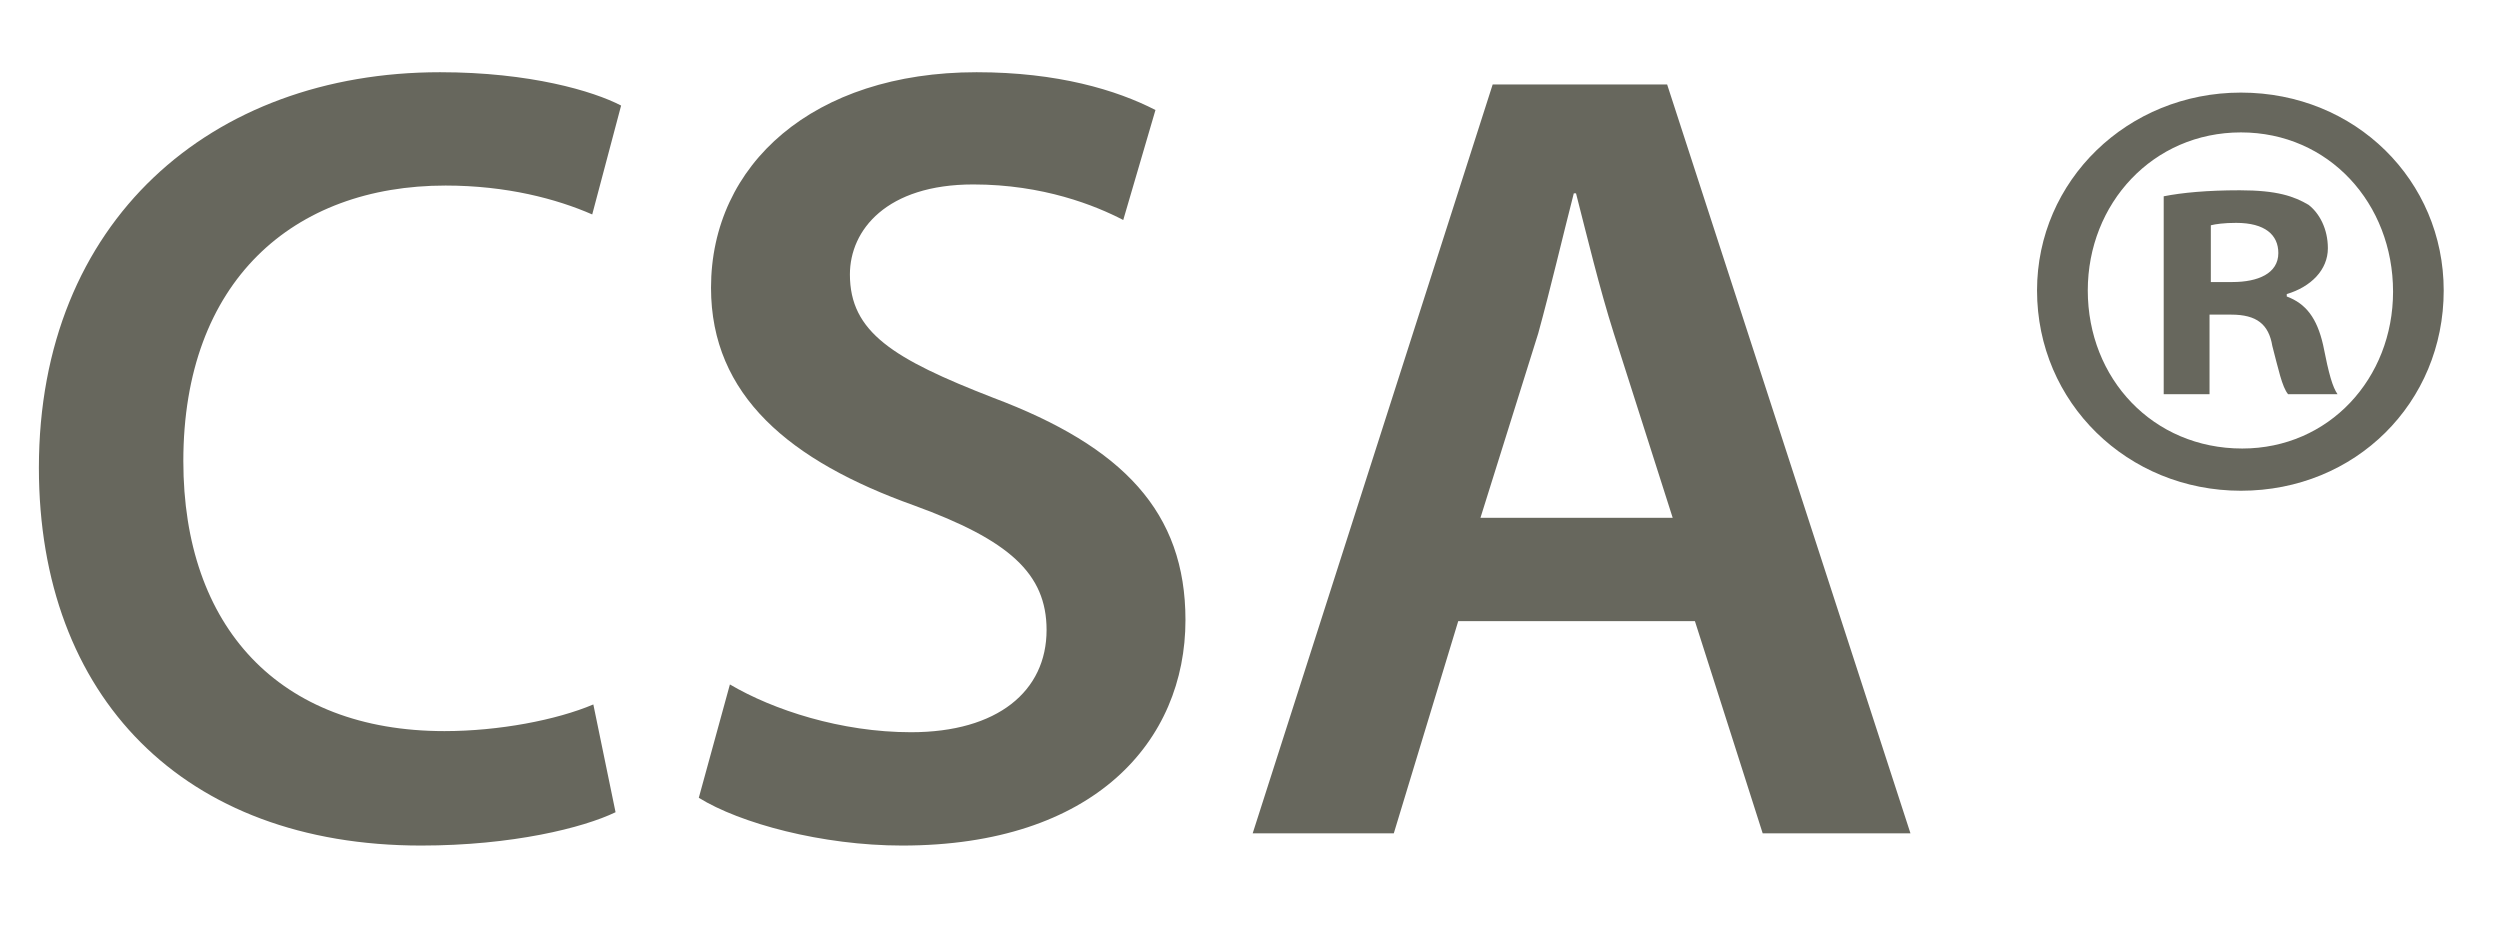
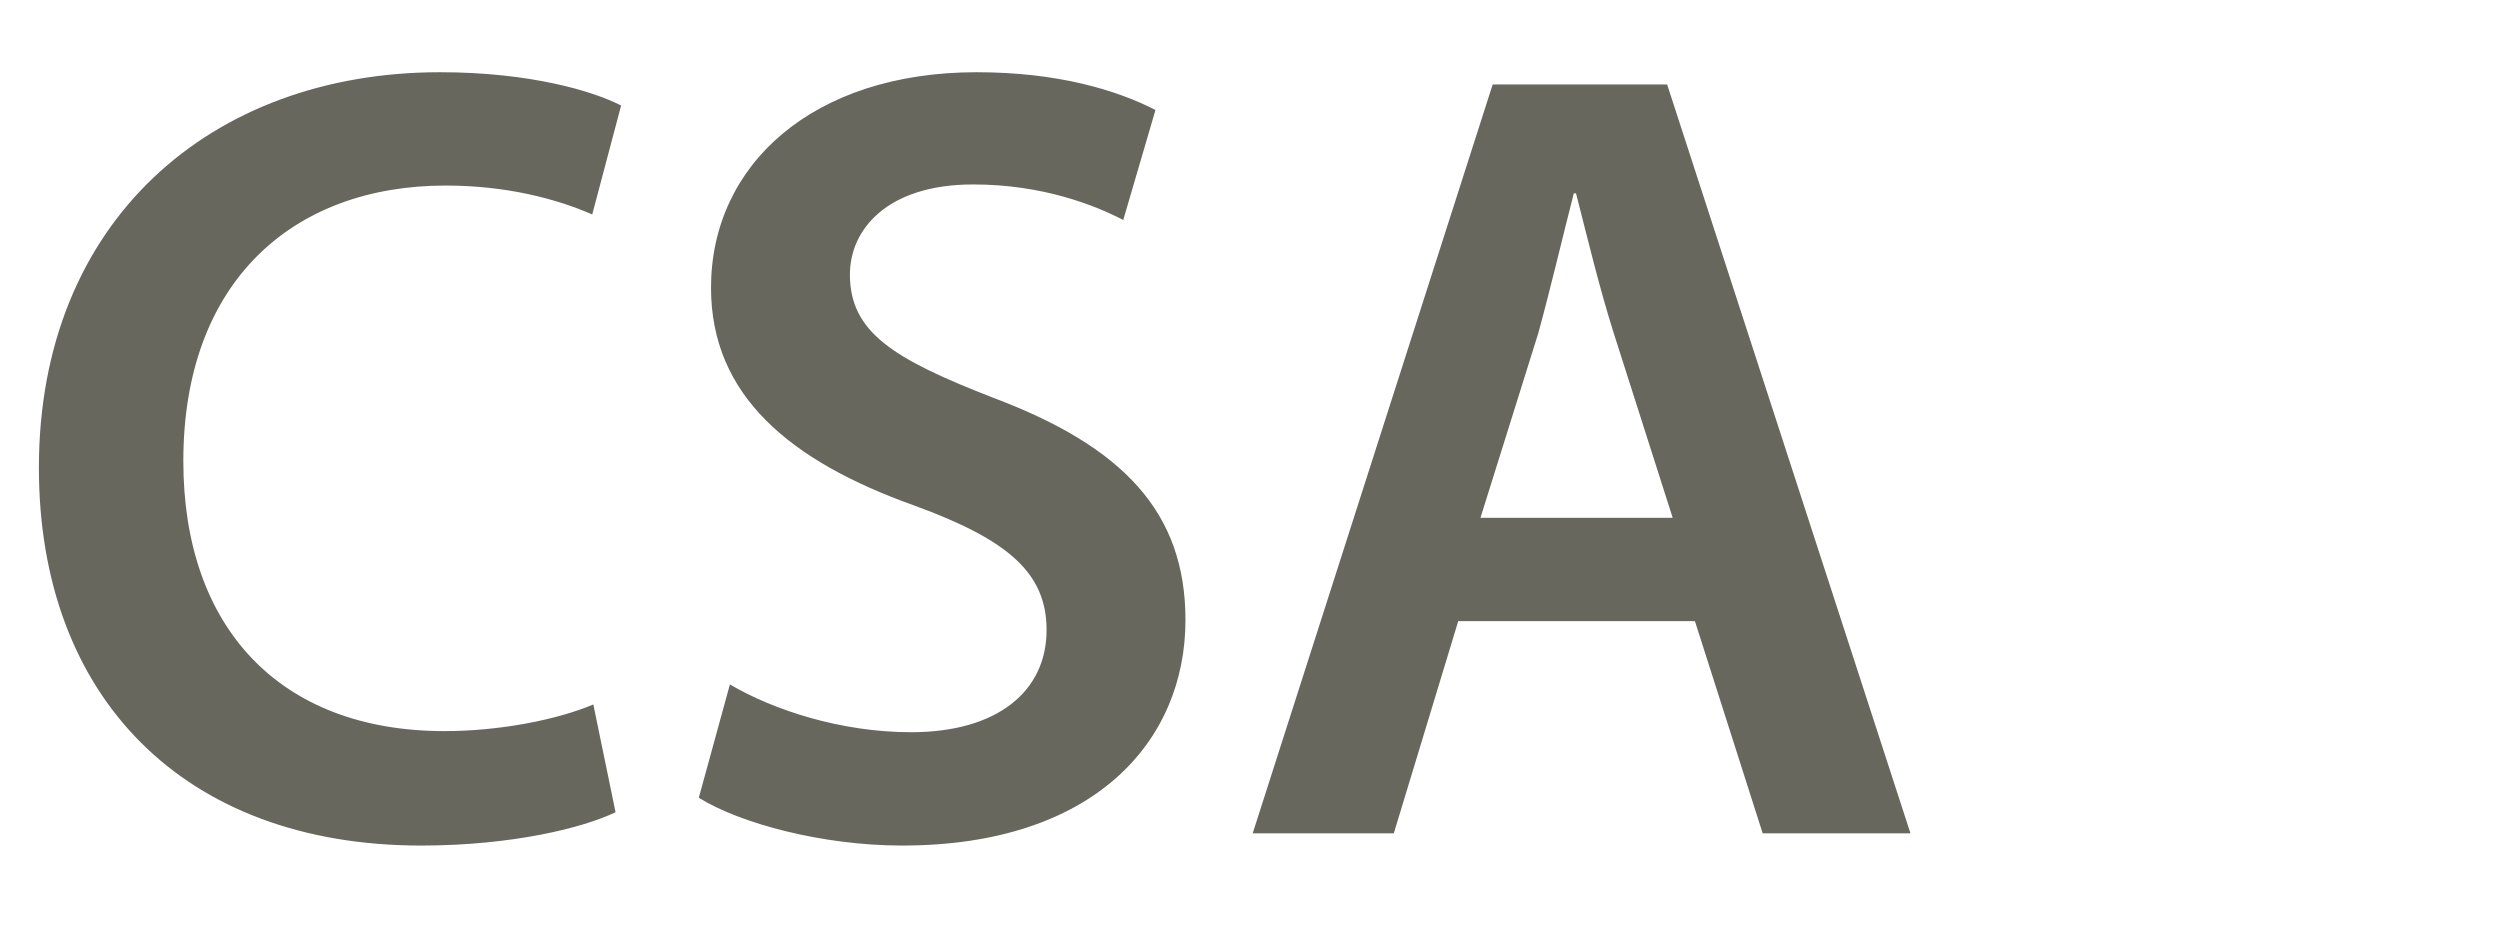
<svg xmlns="http://www.w3.org/2000/svg" width="27" height="10" viewBox="0 0 27 10" fill="none">
  <path d="M6.408 7.608L6.648 8.772C6.3 8.94 5.532 9.132 4.548 9.132C1.98 9.132 0.42 7.524 0.42 5.052C0.42 2.388 2.28 0.78 4.752 0.78C5.724 0.78 6.408 0.984 6.708 1.14L6.396 2.316C6.012 2.148 5.472 2.004 4.812 2.004C3.168 2.004 1.98 3.036 1.98 4.98C1.98 6.768 3.012 7.896 4.8 7.896C5.388 7.896 6.012 7.776 6.408 7.608ZM7.547 8.616L7.883 7.392C8.351 7.668 9.083 7.908 9.839 7.908C10.775 7.908 11.303 7.464 11.303 6.804C11.303 6.192 10.895 5.832 9.875 5.46C8.531 4.98 7.679 4.272 7.679 3.108C7.679 1.776 8.783 0.78 10.547 0.78C11.423 0.78 12.059 0.972 12.479 1.188L12.131 2.376C11.831 2.22 11.267 1.992 10.511 1.992C9.575 1.992 9.179 2.484 9.179 2.964C9.179 3.588 9.647 3.876 10.727 4.296C12.131 4.824 12.803 5.532 12.803 6.696C12.803 8.004 11.819 9.132 9.743 9.132C8.879 9.132 7.991 8.892 7.547 8.616ZM18.305 6.708H15.749L15.053 9H13.529L16.121 0.912H18.005L20.633 9H19.037L18.305 6.708ZM15.989 5.592H18.065L17.429 3.6C17.273 3.108 17.141 2.556 17.021 2.088H16.997C16.877 2.556 16.745 3.12 16.613 3.6L15.989 5.592Z" fill="#67675D" />
-   <path fill-rule="evenodd" clip-rule="evenodd" d="M23.877 3.046H24.111C24.385 3.046 24.606 2.954 24.606 2.733C24.606 2.537 24.463 2.407 24.15 2.407C24.02 2.407 23.929 2.42 23.877 2.433V3.046ZM23.863 4.257H23.368V2.12C23.564 2.081 23.838 2.055 24.189 2.055C24.593 2.055 24.775 2.12 24.932 2.212C25.05 2.303 25.141 2.472 25.141 2.681C25.141 2.915 24.958 3.098 24.697 3.176V3.202C24.906 3.28 25.023 3.437 25.089 3.723C25.153 4.049 25.192 4.179 25.245 4.257H24.711C24.646 4.179 24.606 3.983 24.541 3.736C24.502 3.502 24.372 3.398 24.098 3.398H23.863V4.257ZM22.548 3.137C22.548 4.088 23.251 4.844 24.216 4.844C25.153 4.844 25.845 4.088 25.845 3.15C25.845 2.198 25.153 1.43 24.202 1.43C23.251 1.43 22.548 2.198 22.548 3.137ZM26.392 3.137C26.392 4.349 25.44 5.3 24.202 5.3C22.978 5.3 22 4.349 22 3.137C22 1.951 22.978 1 24.202 1C25.44 1 26.392 1.951 26.392 3.137Z" fill="#67675D" />
</svg>